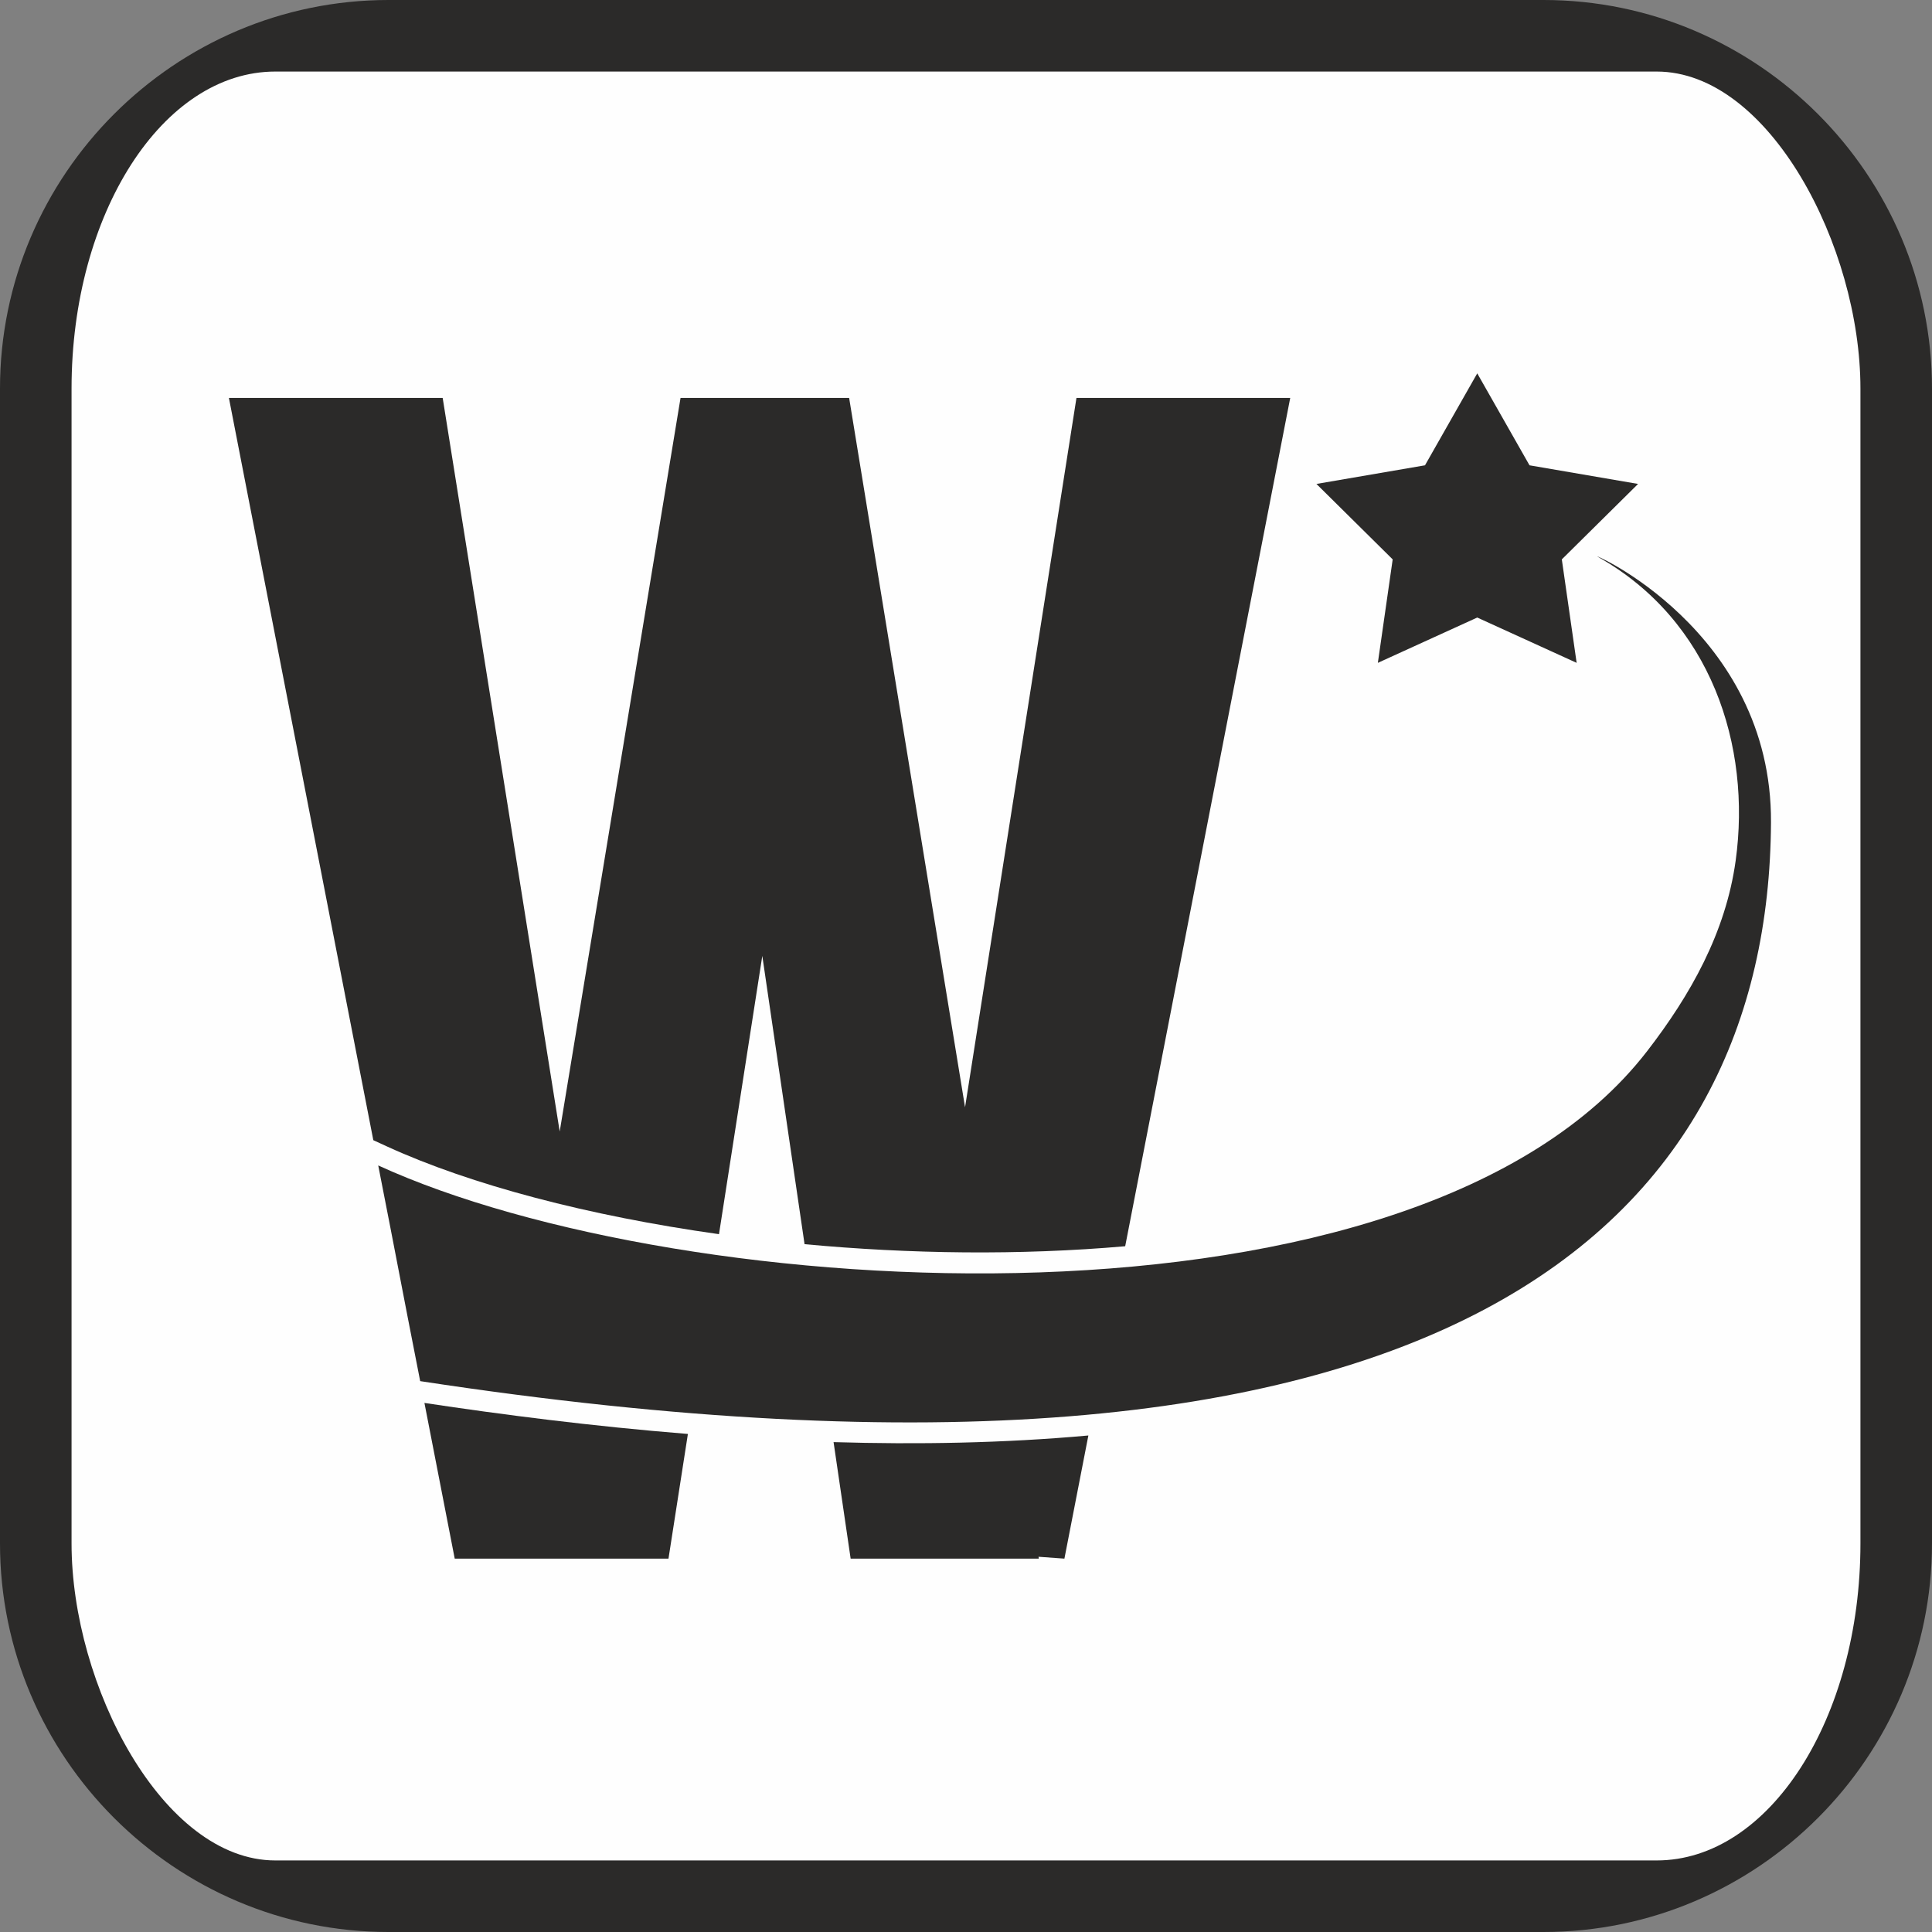
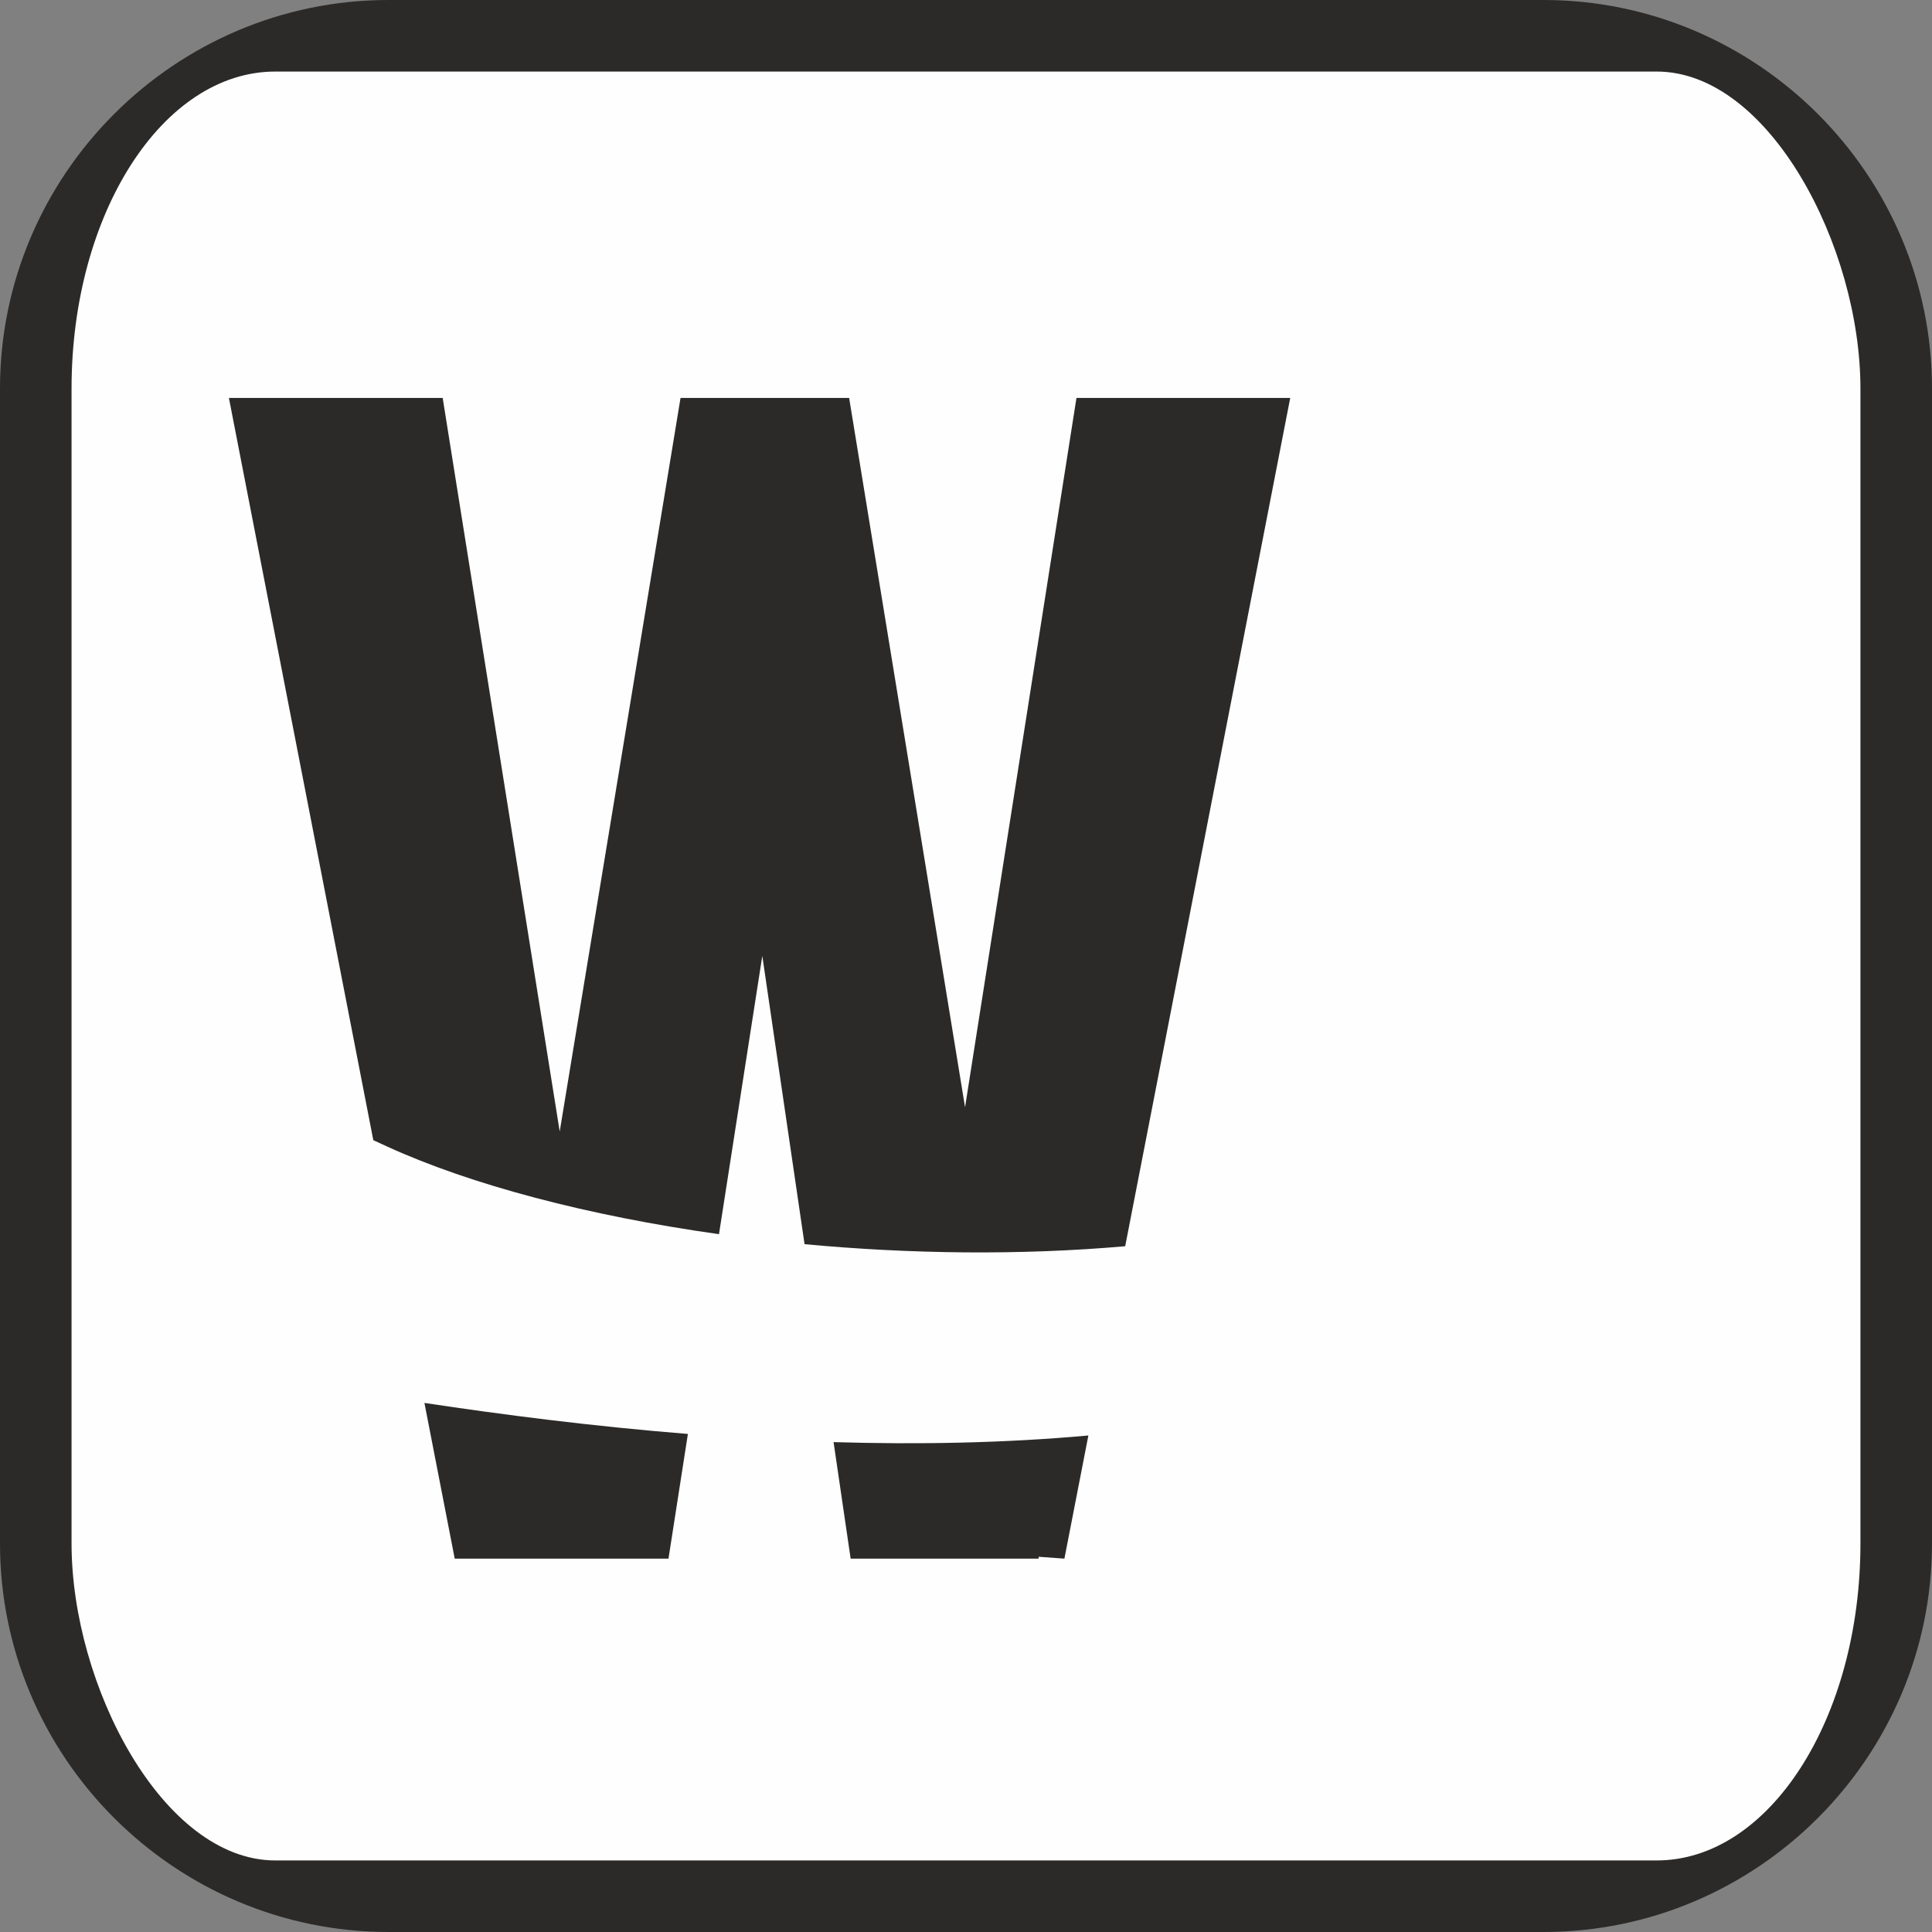
<svg xmlns="http://www.w3.org/2000/svg" xml:space="preserve" width="100mm" height="100mm" version="1.1" style="shape-rendering:geometricPrecision; text-rendering:geometricPrecision; image-rendering:optimizeQuality; fill-rule:evenodd; clip-rule:evenodd" viewBox="0 0 10000 10000">
  <rect x="0" y="0" width="10000" height="10000" fill="#808080" stroke="none" />
  <defs>
    <style type="text/css">
   
    .fil0 {fill:none}
    .fil2 {fill:#FEFEFE}
    .fil1 {fill:#2B2A29}
   
  </style>
  </defs>
  <g id="Слой_x0020_1">
    <rect class="fil0" x="-0" y="-0.11" width="10000" height="10000" />
    <g id="_1902545153328">
      <path class="fil1" d="M2010.85 0l5978.3 0c1106.7,0 2010.85,904.12 2010.85,2010.83l0 5978.31c0,1106.71 -904.15,2010.86 -2010.85,2010.86l-5978.3 0c-1106.7,0 -2010.85,-904.15 -2010.85,-2010.86l0 -5978.31c0,-1106.71 904.15,-2010.83 2010.85,-2010.83z" />
      <rect class="fil2" x="370.37" y="370.37" width="9259.23" height="9259.25" rx="1054.62" ry="1640.52" />
      <g>
-         <path class="fil1" d="M7646.25 1932.52l270.5 475.91 561.85 96.44 -394.66 390.52 76.74 535.5 -514.43 -234.51 -514.46 234.51 76.74 -535.5 -394.66 -390.52 561.85 -96.44 270.53 -475.91zm-5688.55 4099.81c1570.81,719.59 5373.66,953.52 6567.43,-591.13 223.42,-289.12 407.15,-613.32 458.69,-986.94 81.76,-592.21 -126.22,-1242.65 -713.67,-1572.3 -57.53,-32.27 902.09,375.28 896.49,1375.15 -11.51,2048.71 -1617.59,3711.68 -6991.76,2891.6 -106.73,-542.54 -110.45,-573.87 -217.18,-1116.38z" />
        <path class="fil1" d="M2291.29 2059.82l-1106.45 0 747.42 3841.77 70.52 32.31c433.36,198.52 1042.1,359.14 1718.7,454.18l224.18 -1440.44 218.7 1492.17c542.94,50.85 1112.73,58.65 1659.61,10.64l854.18 -4390.63 -1106.45 0 -576.61 3671.26 -599.97 -3671.26 -872.71 0 -625.41 3796.84 -605.71 -3796.84zm2023.23 5404.54l88.39 603.11 973.99 0 -1.59 -9.67 134.06 9.67 124.02 -637.4c-437.98,39.78 -884.07,47.32 -1318.87,34.29zm-2117.69 -202.81l156.8 805.92 179.21 0 716.88 0 210.36 0 100.45 -645.34c-498.87,-40.17 -964.6,-100.34 -1363.7,-160.58z" />
      </g>
    </g>
  </g>
</svg>